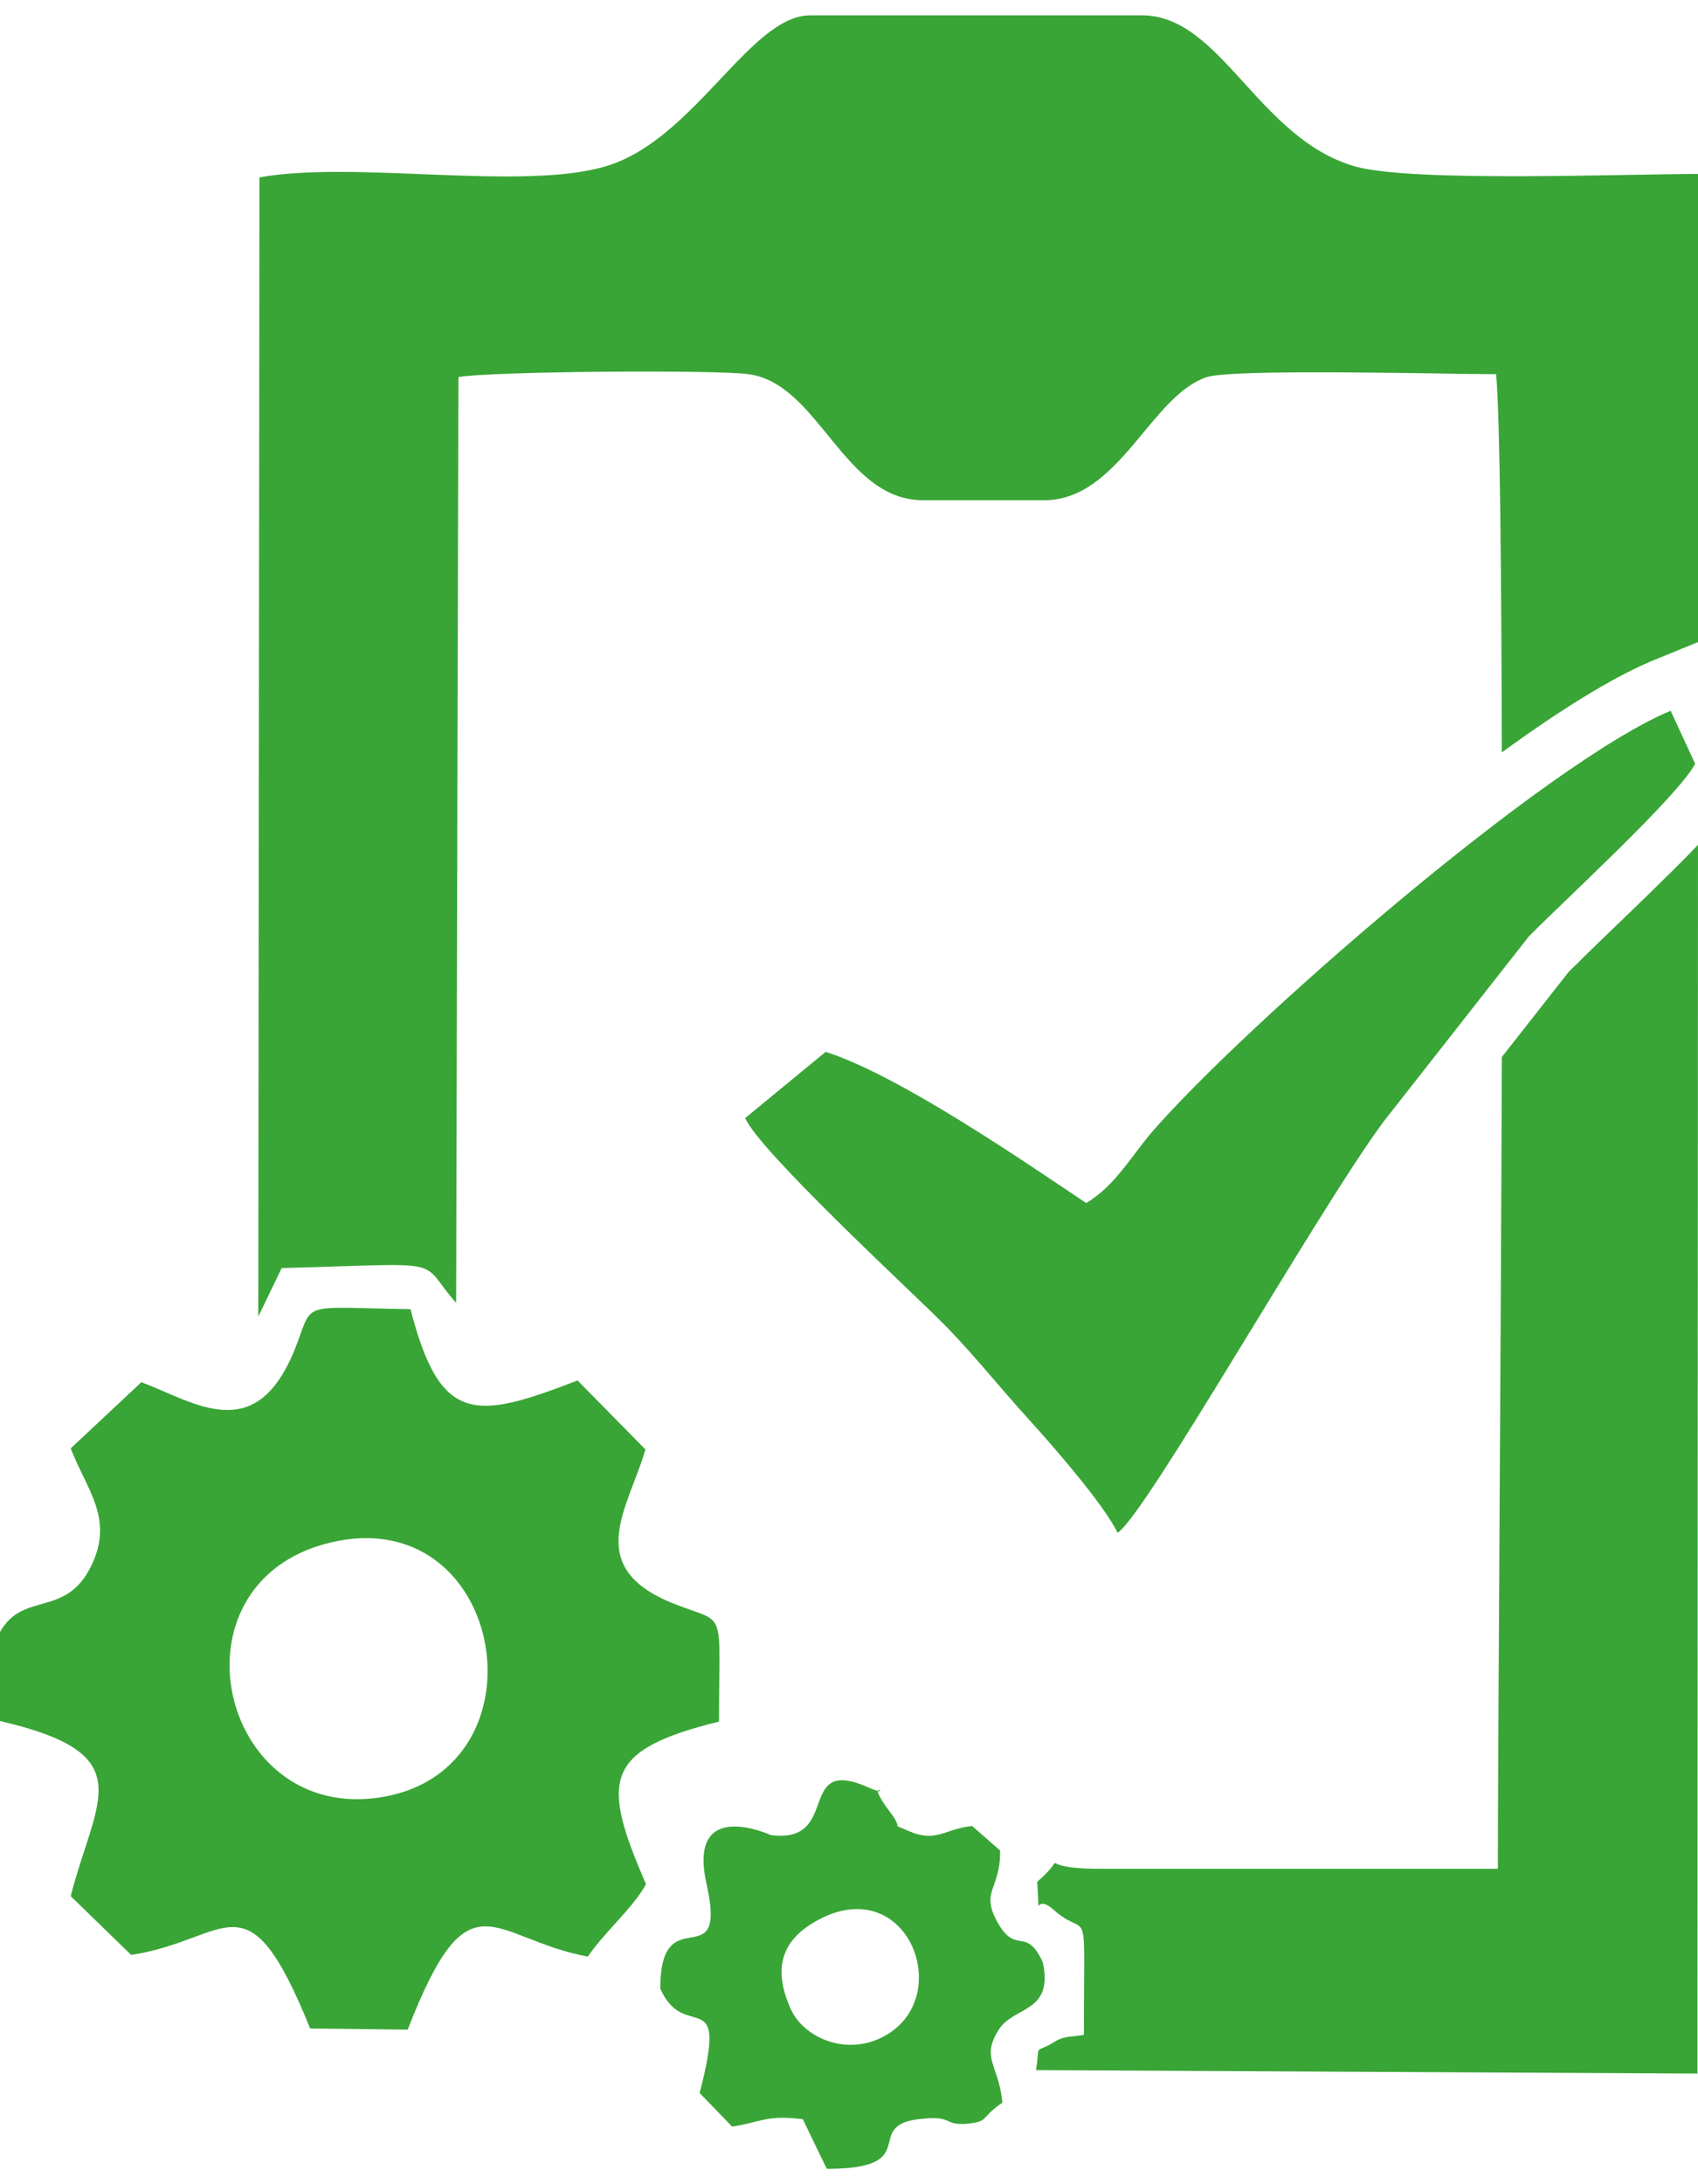
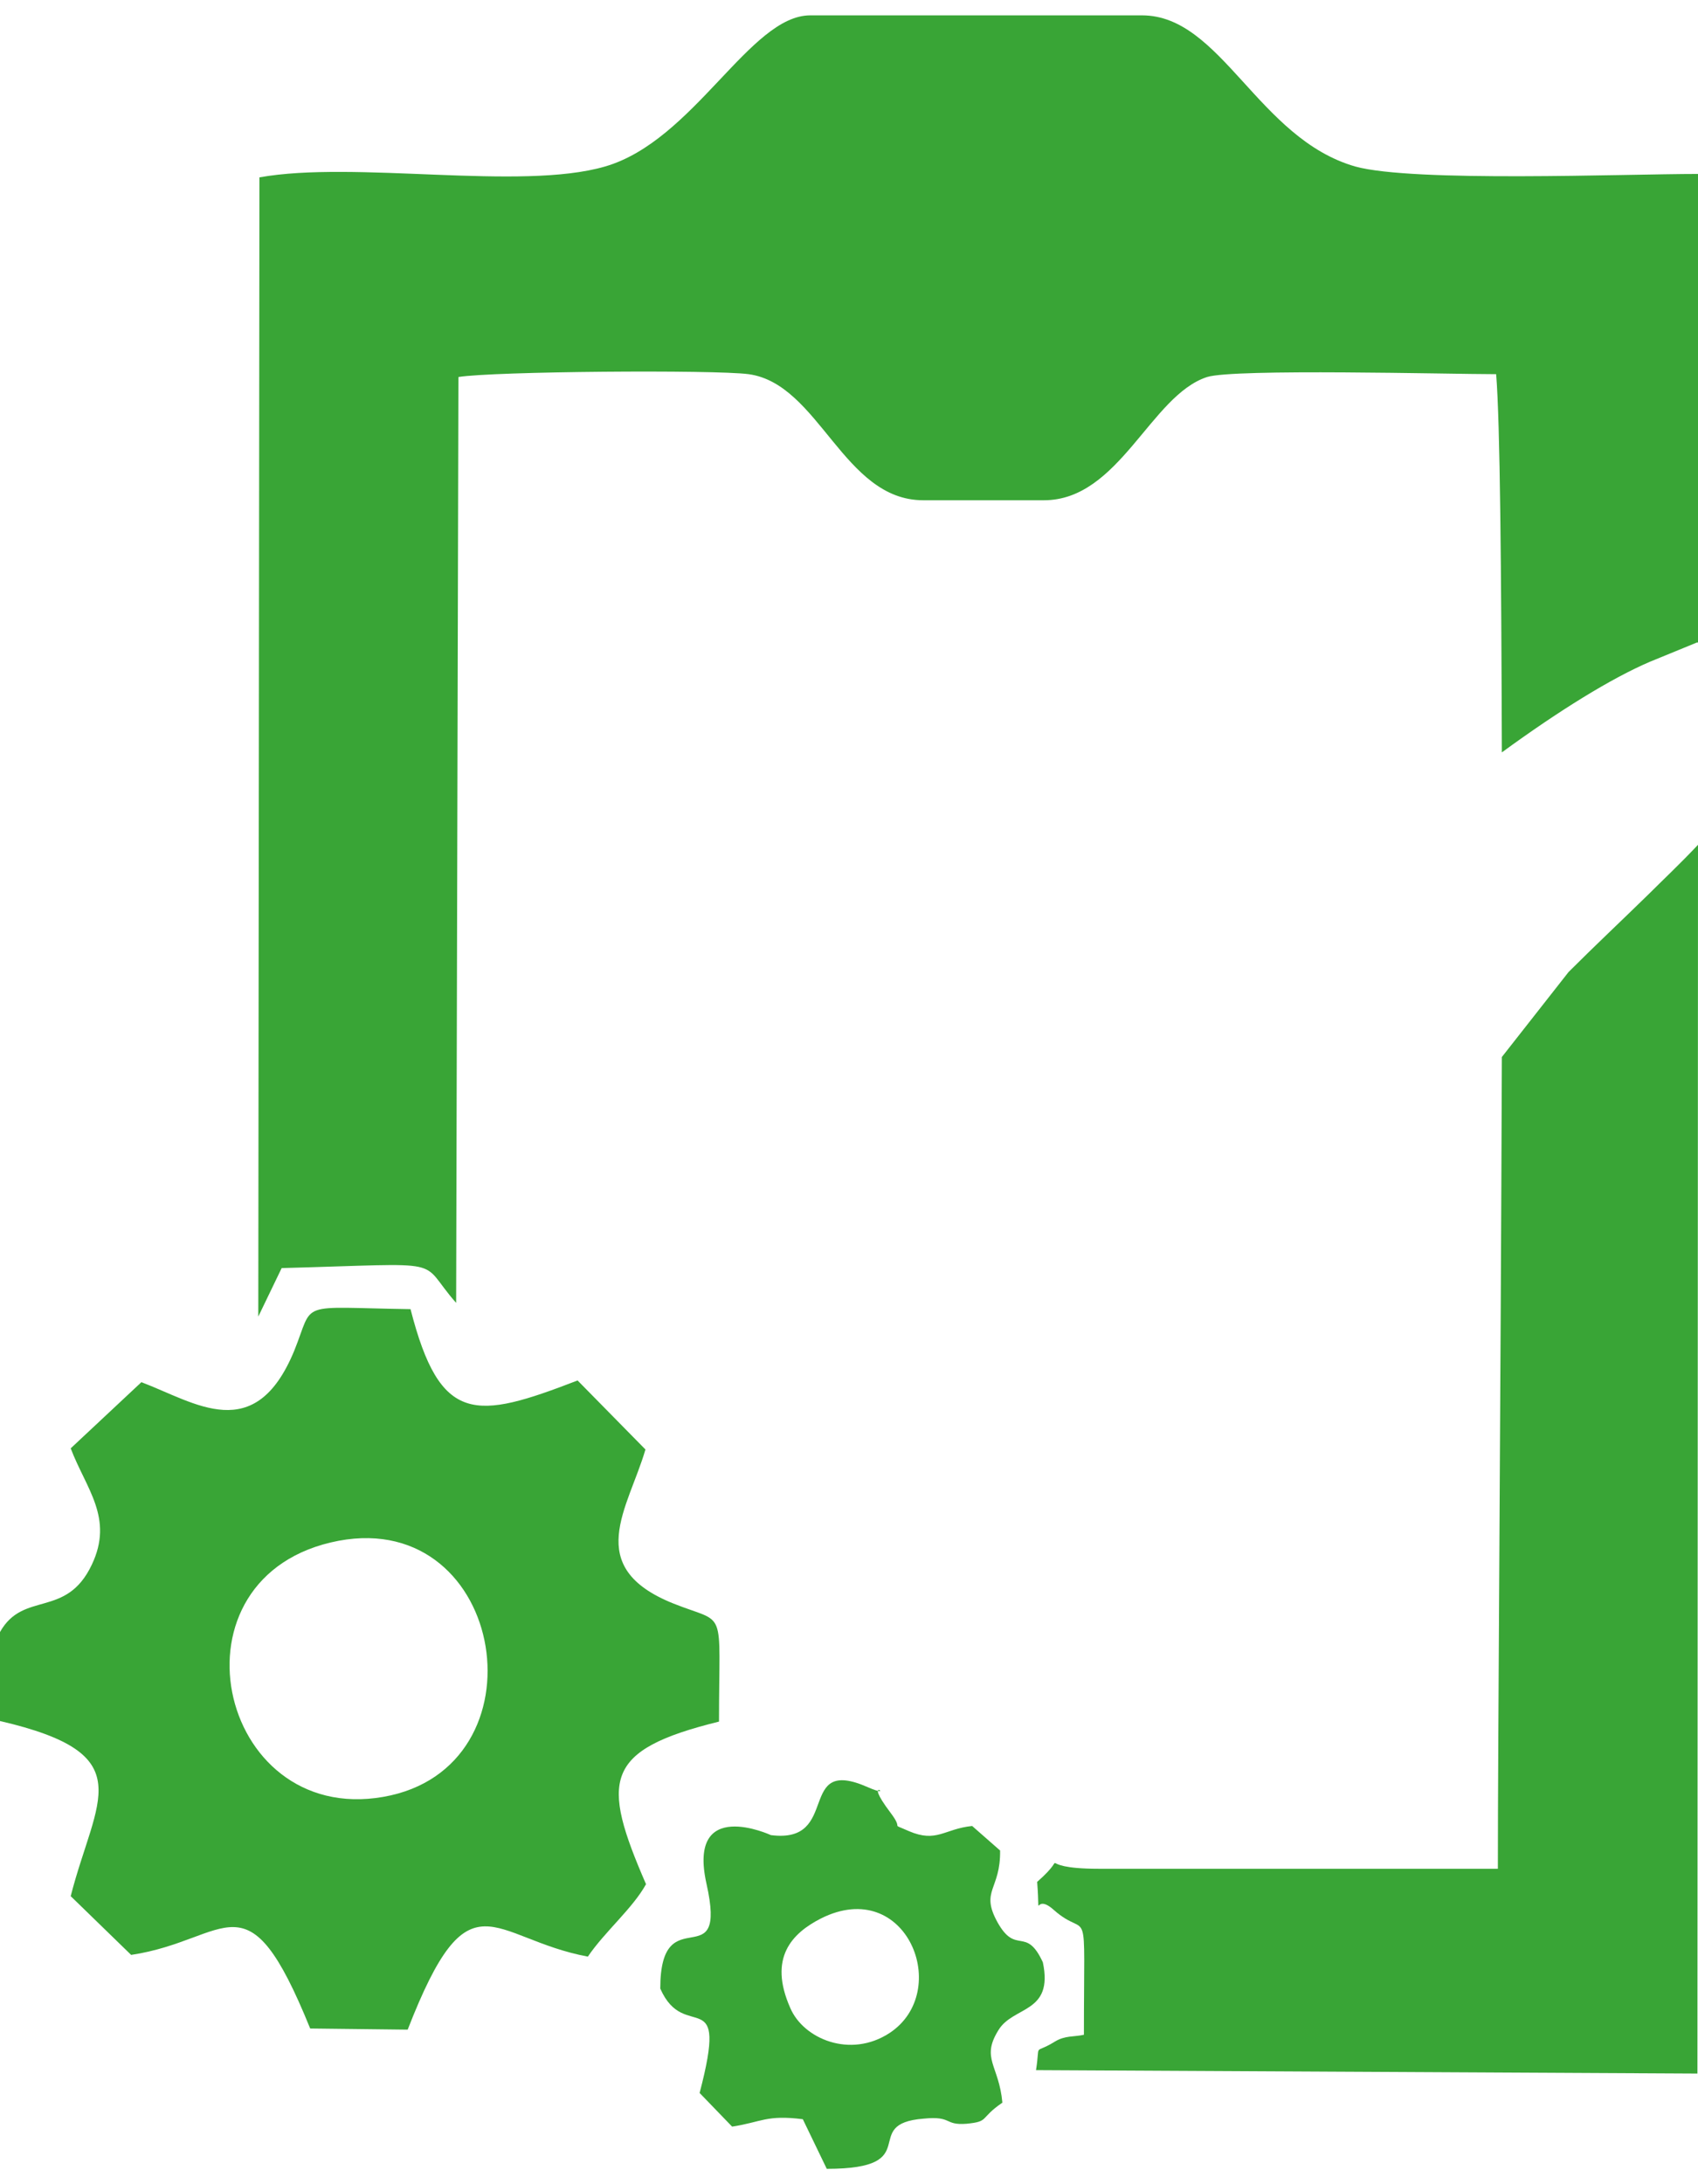
<svg xmlns="http://www.w3.org/2000/svg" xml:space="preserve" width="35px" height="45px" version="1.1" style="shape-rendering:geometricPrecision; text-rendering:geometricPrecision; image-rendering:optimizeQuality; fill-rule:evenodd; clip-rule:evenodd" viewBox="0 0 29.78 37.75">
  <defs>
    <style type="text/css">
   
    .fil0 {fill:#39A536}
   
  </style>
  </defs>
  <g id="Layer_x0020_1">
    <g id="_1657584373792">
      <path class="fil0" d="M4.55 2.84l-0.02 19.97 0.41 -0.85c3.02,-0.08 2.36,-0.18 3.06,0.61l0.04 -16.23c0.59,-0.1 4.49,-0.13 5.09,-0.05 1.24,0.17 1.66,2.21 3.06,2.21l2.12 0c1.32,0 1.87,-1.84 2.86,-2.16 0.47,-0.15 4.25,-0.05 5.07,-0.05 0.07,0.87 0.09,3.42 0.1,6.63 1,-0.73 1.92,-1.3 2.6,-1.59l0.83 -0.34 0.01 0.01 0 -8.22c-1.3,0 -4.99,0.15 -6.01,-0.13 -1.71,-0.49 -2.35,-2.65 -3.74,-2.65l-5.82 0c-1.06,0 -2.04,2.2 -3.6,2.65 -1.48,0.43 -4.39,-0.11 -6.06,0.19zm21.79 15.42c-0.02,5.83 -0.07,12 -0.07,14.23 -2.33,0 -4.67,0 -7,0 -1.24,0 -0.43,-0.34 -1.08,0.23 0.06,0.78 -0.08,0.16 0.29,0.49 0.63,0.56 0.53,-0.3 0.53,2.19 -0.18,0.04 -0.33,0.01 -0.51,0.12 -0.39,0.24 -0.25,-0.01 -0.33,0.5l11.6 0.06 0.01 -21.54c-0.31,0.33 -0.64,0.64 -0.87,0.87 -0.46,0.45 -0.94,0.9 -1.4,1.36l-1.17 1.49z" />
      <path class="fil0" d="M5.94 26.74c2.95,-0.55 3.66,3.99 0.78,4.49 -2.92,0.51 -3.88,-3.9 -0.78,-4.49zm-3.46 -2.78l-1.24 1.16c0.27,0.71 0.76,1.22 0.37,2.04 -0.45,0.95 -1.2,0.45 -1.61,1.18l0 1.56c2.5,0.58 1.68,1.35 1.24,3.07l1.06 1.03c1.73,-0.26 2.02,-1.47 3.14,1.29l1.71 0.02c1.09,-2.8 1.45,-1.6 3.16,-1.28 0.29,-0.43 0.79,-0.85 1.02,-1.27 -0.79,-1.82 -0.75,-2.35 1.28,-2.85 0,-2.06 0.15,-1.69 -0.8,-2.07 -1.6,-0.64 -0.79,-1.67 -0.49,-2.7l-1.19 -1.21c-1.79,0.69 -2.41,0.78 -2.93,-1.25 -2.02,-0.03 -1.68,-0.16 -2.04,0.73 -0.69,1.67 -1.73,0.91 -2.68,0.55z" />
-       <path class="fil0" d="M19.05 20.82c-0.99,-0.66 -3.27,-2.24 -4.57,-2.65l-1.41 1.16c0.23,0.56 2.91,3.04 3.4,3.53 0.53,0.52 1,1.12 1.58,1.76 0.4,0.44 1.31,1.48 1.55,1.98 0.48,-0.29 3.48,-5.6 4.66,-7.2l2.55 -3.25c0.63,-0.64 2.62,-2.46 2.92,-3.03l-0.43 -0.93c-2.2,0.92 -7.47,5.51 -9.11,7.4 -0.37,0.44 -0.64,0.93 -1.14,1.23z" />
      <path class="fil0" d="M14.4 33.36c1.5,-0.75 2.31,1.28 1.2,2.01 -0.69,0.45 -1.51,0.1 -1.74,-0.44 -0.39,-0.88 0.03,-1.31 0.54,-1.57zm-2.82 1.23c0.43,0.98 1.21,-0.15 0.69,1.83l0.57 0.59c0.52,-0.08 0.6,-0.21 1.24,-0.13l0.42 0.87c1.76,0 0.55,-0.79 1.7,-0.88 0.51,-0.05 0.35,0.12 0.75,0.09 0.41,-0.04 0.22,-0.09 0.63,-0.37 -0.06,-0.66 -0.38,-0.77 -0.07,-1.27 0.26,-0.43 0.97,-0.29 0.78,-1.19 -0.3,-0.65 -0.47,-0.11 -0.8,-0.71 -0.3,-0.55 0.06,-0.56 0.05,-1.25l-0.49 -0.43c-0.49,0.05 -0.62,0.3 -1.11,0.09 -0.36,-0.16 -0.07,0.01 -0.32,-0.32 -0.53,-0.7 0.12,-0.22 -0.4,-0.45 -1.27,-0.56 -0.46,1 -1.7,0.84 0,0 -1.47,-0.68 -1.13,0.85 0.38,1.69 -0.81,0.21 -0.81,1.84z" />
    </g>
  </g>
</svg>